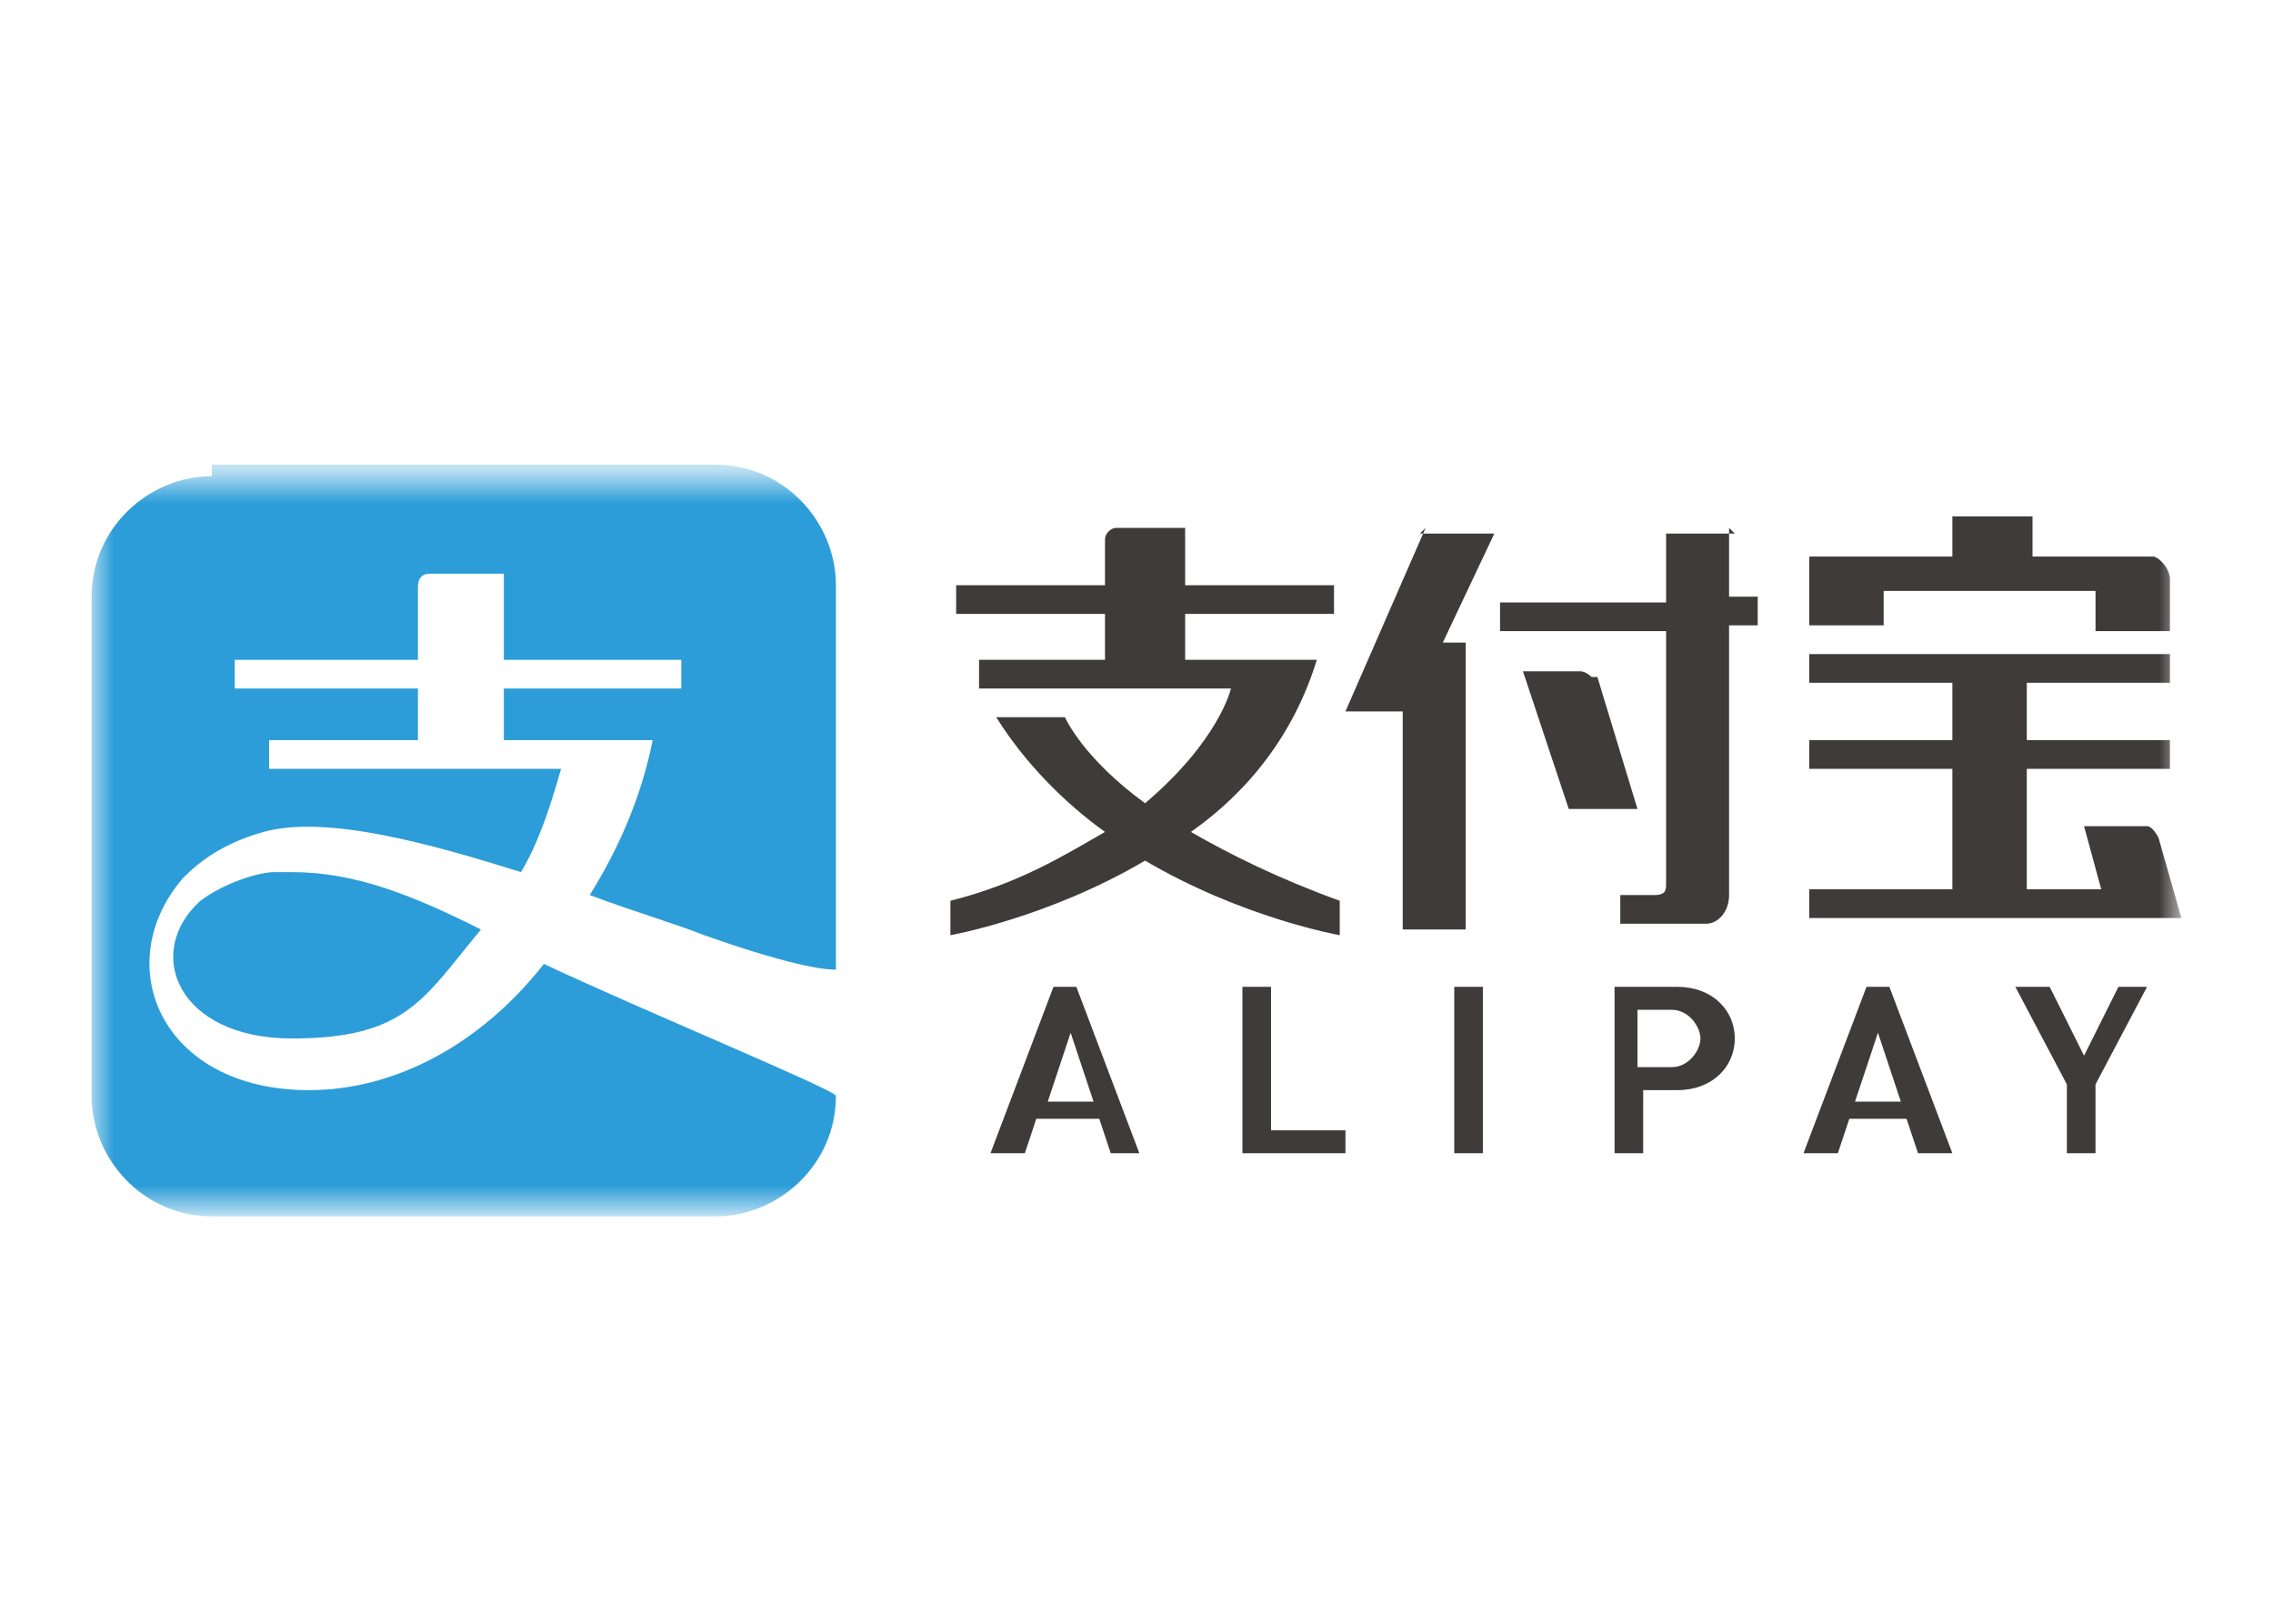
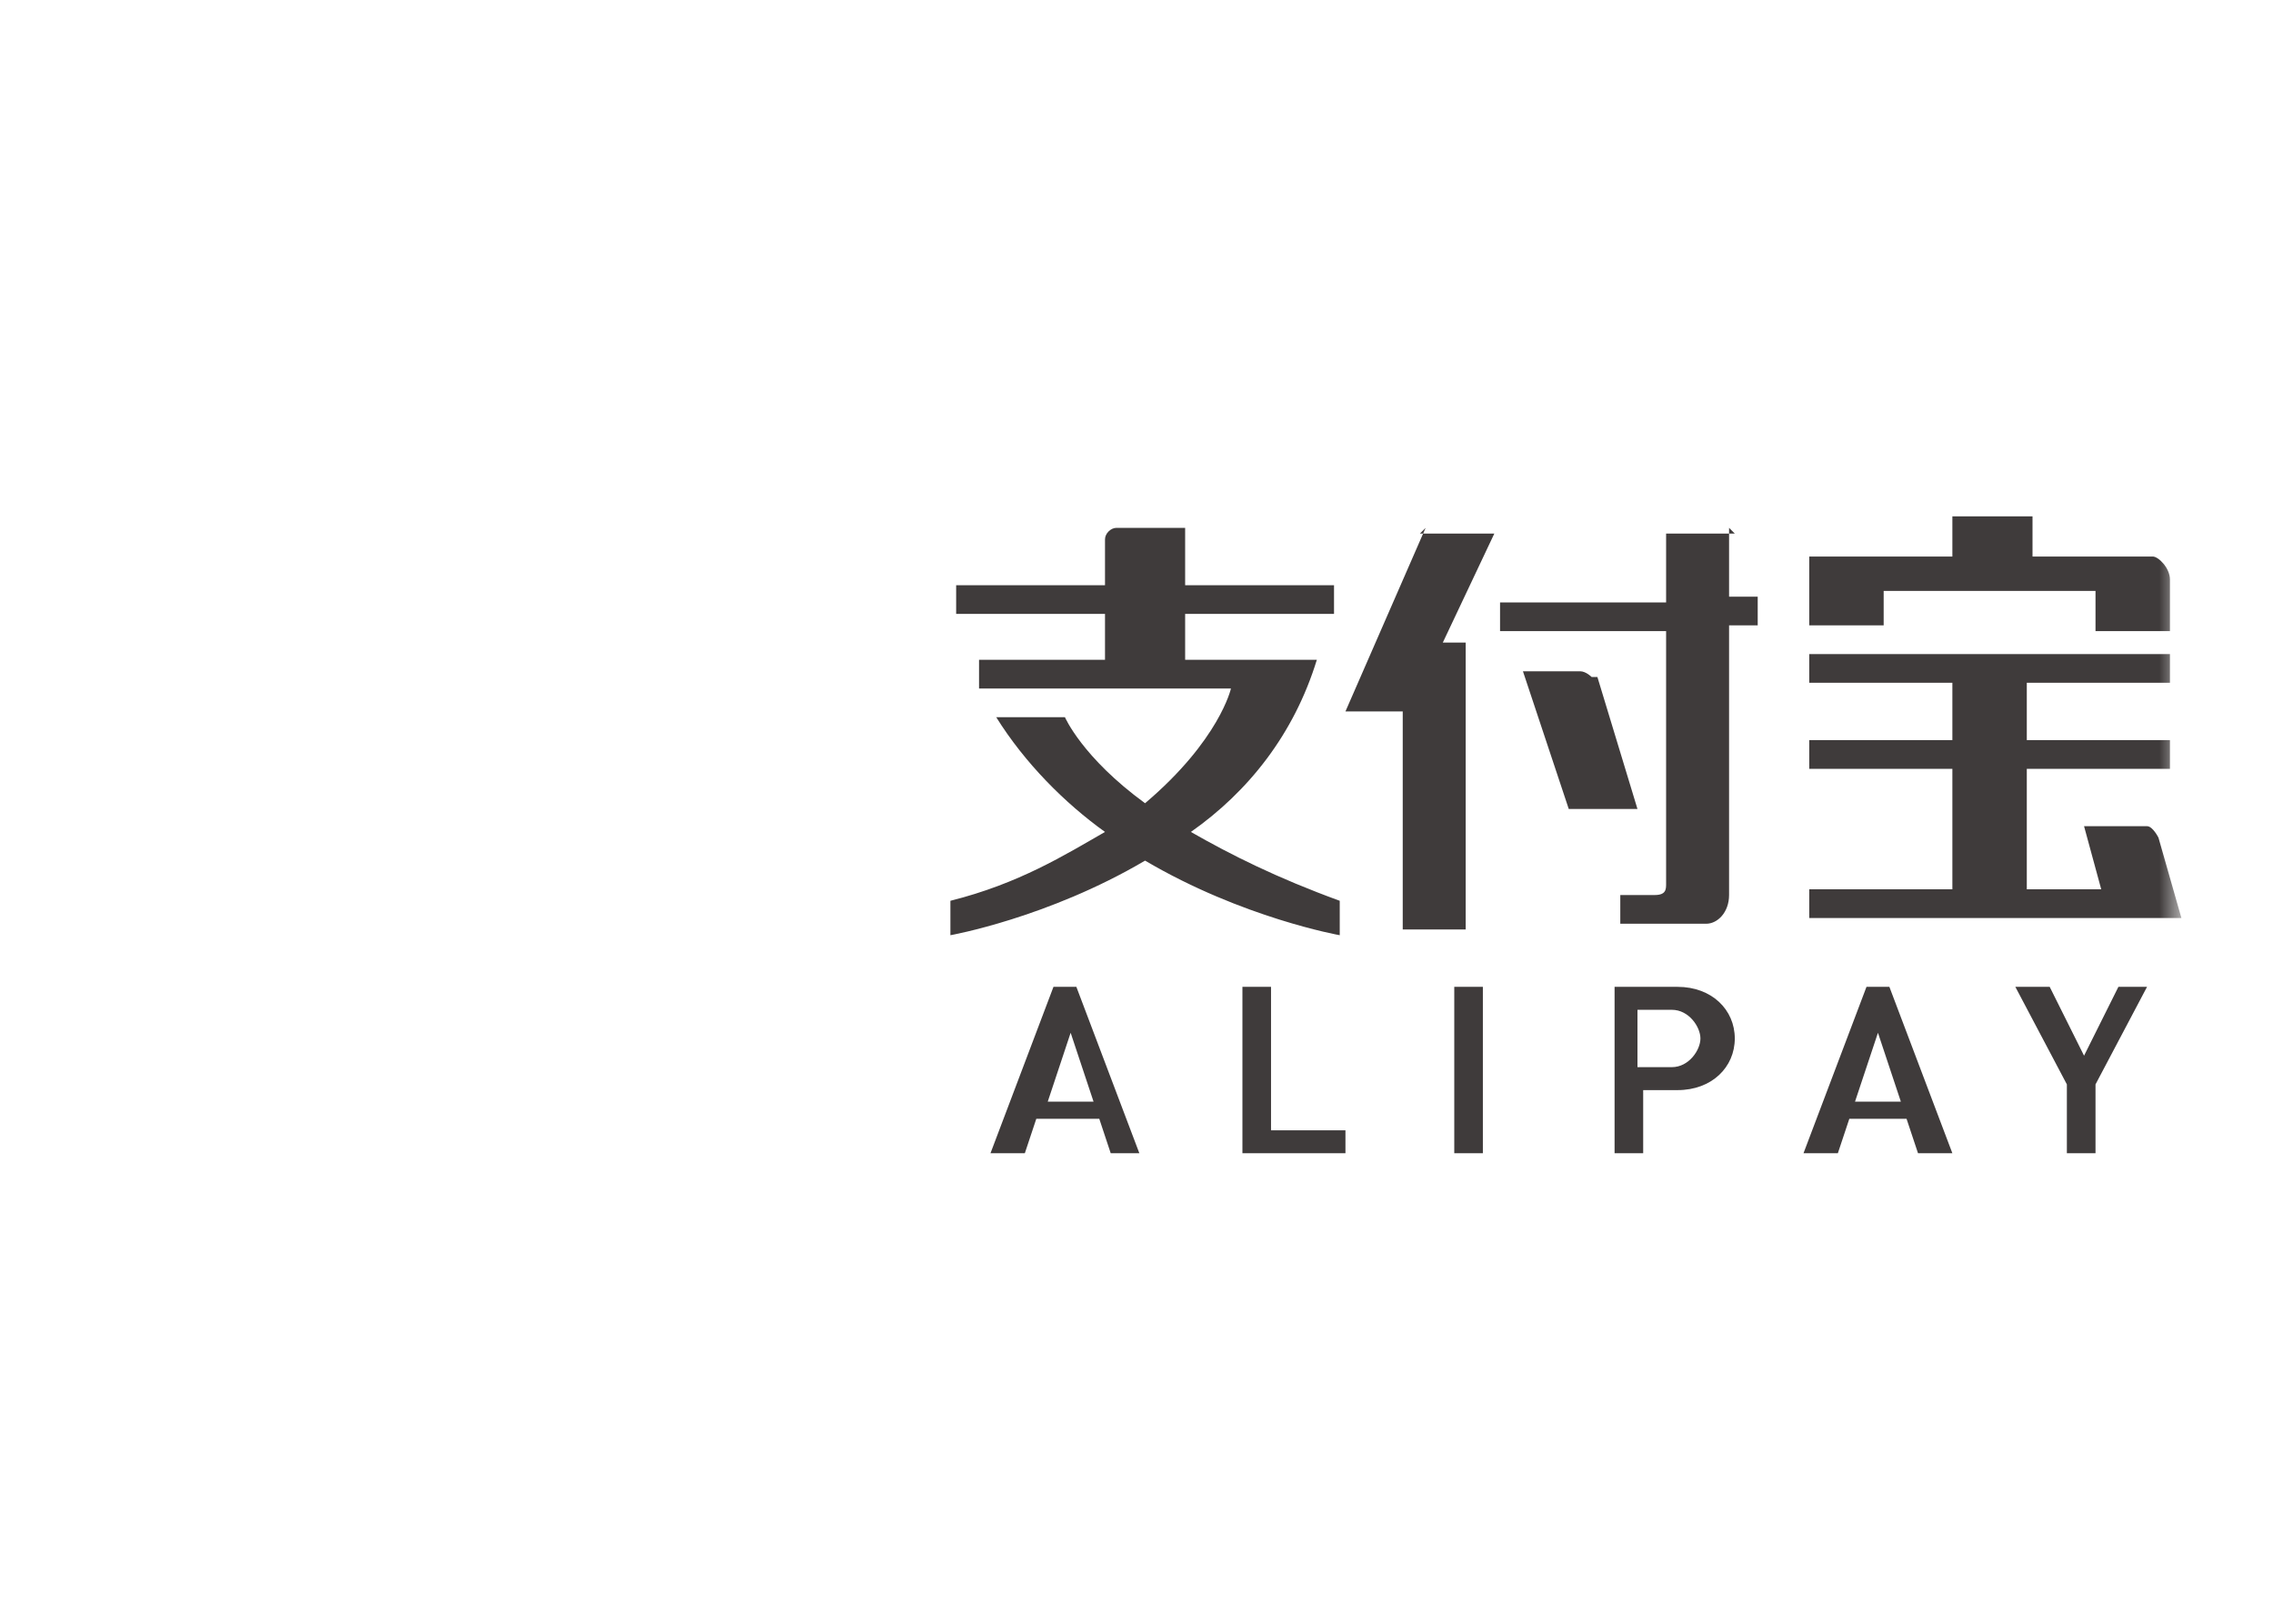
<svg xmlns="http://www.w3.org/2000/svg" width="70" height="50" viewBox="0 0 70 50" fill="none">
  <mask id="mask0_93_3575" style="mask-type:luminance" maskUnits="userSpaceOnUse" x="2" y="14" width="66" height="24">
-     <path d="M67.179 14.664H2.821V37.279H67.179V14.664Z" fill="white" />
+     <path d="M67.179 14.664H2.821V37.279H67.179Z" fill="white" />
  </mask>
  <g mask="url(#mask0_93_3575)">
-     <path d="M6.524 14.664C4.584 14.664 2.821 16.254 2.821 18.374V33.745C2.821 35.689 4.408 37.455 6.524 37.455H22.04C23.98 37.455 25.743 35.865 25.743 33.745C25.743 33.569 19.748 31.095 16.75 29.682C14.811 32.155 12.166 33.569 9.521 33.569C4.937 33.569 3.35 29.682 5.642 27.031C6.171 26.501 6.876 25.971 8.111 25.618C10.05 25.088 13.224 25.971 16.045 26.855C16.574 25.971 16.927 24.911 17.279 23.674H8.287V22.791H12.871V21.201H7.229V20.318H12.871V18.021C12.871 18.021 12.871 17.667 13.224 17.667H15.516V20.318H20.982V21.201H15.516V22.791H20.101C19.748 24.558 19.043 26.148 18.161 27.561C19.572 28.091 20.806 28.445 21.688 28.798C24.685 29.858 25.567 29.858 25.743 29.858V18.021C25.743 16.077 24.156 14.31 22.04 14.31H6.524V14.664ZM8.992 26.855C8.816 26.855 8.64 26.855 8.463 26.855C7.934 26.855 6.876 27.208 6.171 27.738C4.408 29.328 5.466 31.978 8.992 31.978C12.519 31.978 13.048 30.742 14.811 28.622C12.695 27.561 10.932 26.855 8.992 26.855Z" fill="#2C9DD8" />
    <path d="M65.239 30.388L64.181 32.508L63.123 30.388H62.065L63.652 33.392V35.512H64.534V33.392L66.121 30.388H65.063H65.239ZM57.834 31.802L58.539 33.922H57.128L57.834 31.802ZM58.715 34.452L59.068 35.512H60.126L58.186 30.388H57.481L55.541 35.512H56.599L56.952 34.452H58.892H58.715ZM51.486 32.861H50.428V31.095H51.486C52.015 31.095 52.367 31.625 52.367 31.978C52.367 32.331 52.015 32.861 51.486 32.861ZM51.662 30.388H49.723V35.512H50.604V33.568H51.662C52.72 33.568 53.425 32.861 53.425 31.978C53.425 31.095 52.72 30.388 51.662 30.388ZM44.786 35.512H45.667V30.388H44.786V35.512ZM38.262 30.388V35.512H41.435V34.805H39.143V30.388H38.262ZM32.972 31.802L33.677 33.922H32.267L32.972 31.802ZM33.854 34.452L34.206 35.512H35.088L33.148 30.388H32.443L30.503 35.512H31.561L31.914 34.452H33.854ZM40.554 20.317H36.498V18.904H41.083V18.02H36.498V16.254H34.383C34.206 16.254 34.03 16.43 34.03 16.607V18.02H29.446V18.904H34.03V20.317H30.151V21.201H37.909C37.909 21.201 37.556 22.791 35.264 24.734C33.325 23.321 32.796 22.084 32.796 22.084H30.68C31.561 23.498 32.796 24.734 34.03 25.618C32.796 26.324 31.385 27.208 29.269 27.738V28.798C29.269 28.798 32.267 28.268 35.264 26.501C38.262 28.268 41.259 28.798 41.259 28.798V27.738C39.32 27.031 37.909 26.324 36.675 25.618C38.438 24.381 39.849 22.614 40.554 20.317ZM53.425 16.43H51.31V18.551H46.196V19.434H51.31V27.208C51.31 27.384 51.31 27.561 50.957 27.561H49.899V28.445H52.544C52.897 28.445 53.249 28.091 53.249 27.561V19.257H54.131V18.374H53.249V16.254L53.425 16.43ZM49.017 20.847C49.017 20.847 48.841 20.671 48.665 20.671H46.901L48.312 24.911H50.428L49.194 20.847H49.017ZM43.904 16.254L41.435 21.907H43.199V28.621H45.138V19.787H44.433L46.02 16.43H43.728L43.904 16.254ZM67.179 28.268L66.473 25.794C66.473 25.794 66.297 25.441 66.121 25.441H64.181L64.71 27.384H62.418V23.674H66.826V22.791H62.418V21.024H66.826V20.141H55.718V21.024H60.126V22.791H55.718V23.674H60.126V27.384H55.718V28.268H67.179ZM58.01 18.197H64.534V19.434H66.826V17.844C66.826 17.491 66.473 17.137 66.297 17.137H62.594V15.9H60.126V17.137H55.718V19.257H58.01V18.02V18.197Z" fill="#3F3B3B" />
  </g>
</svg>